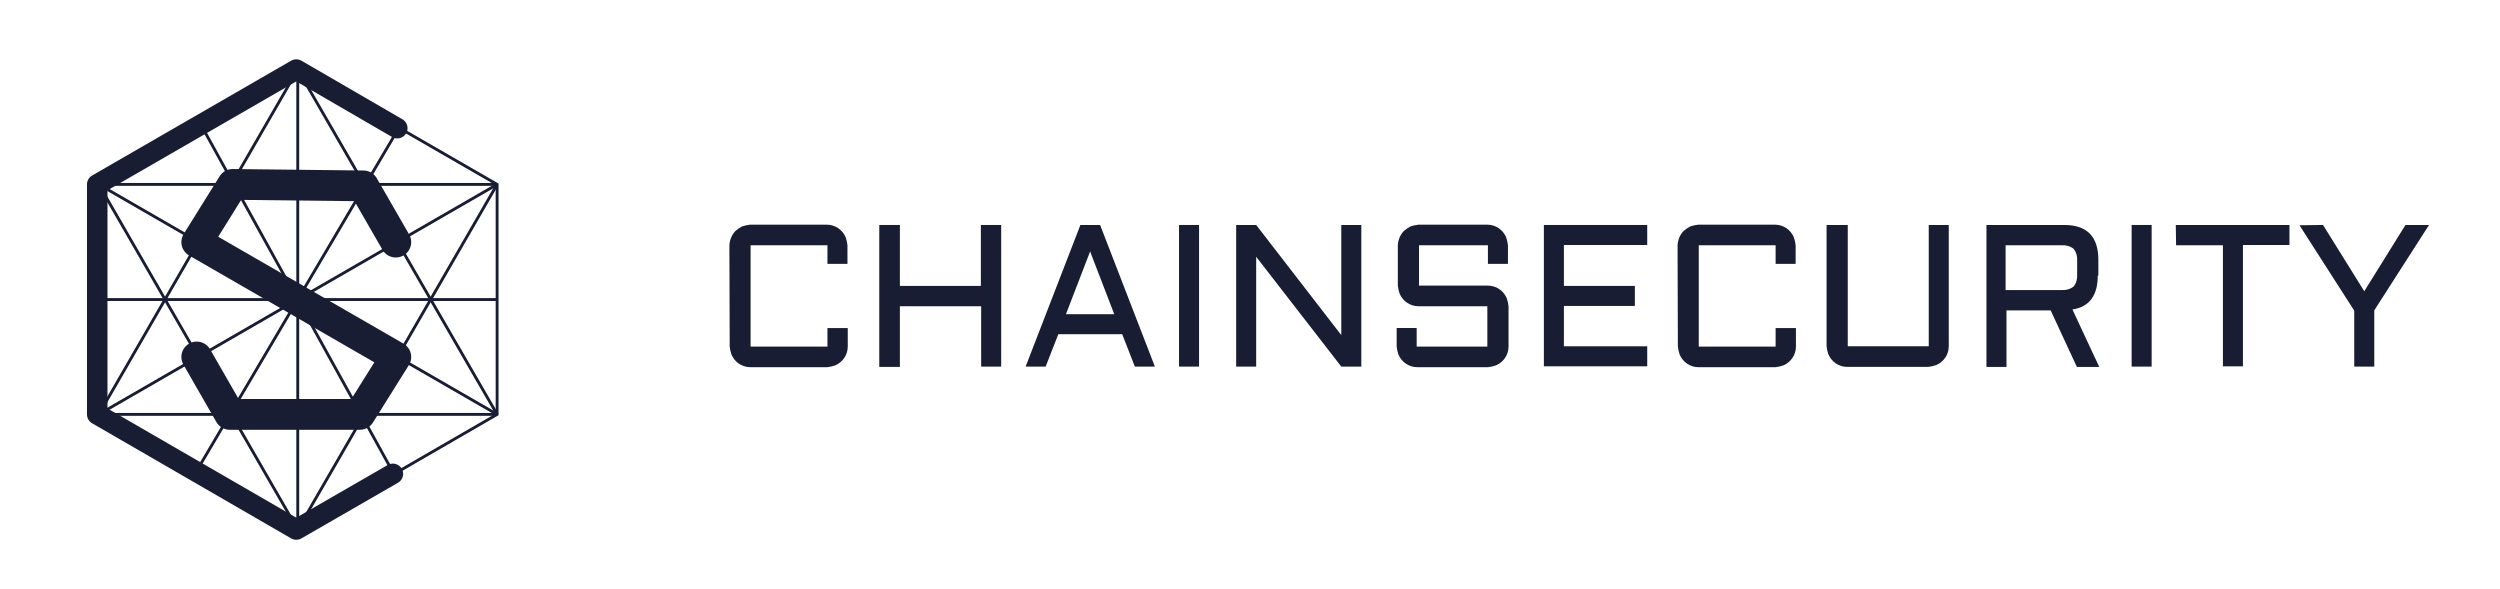
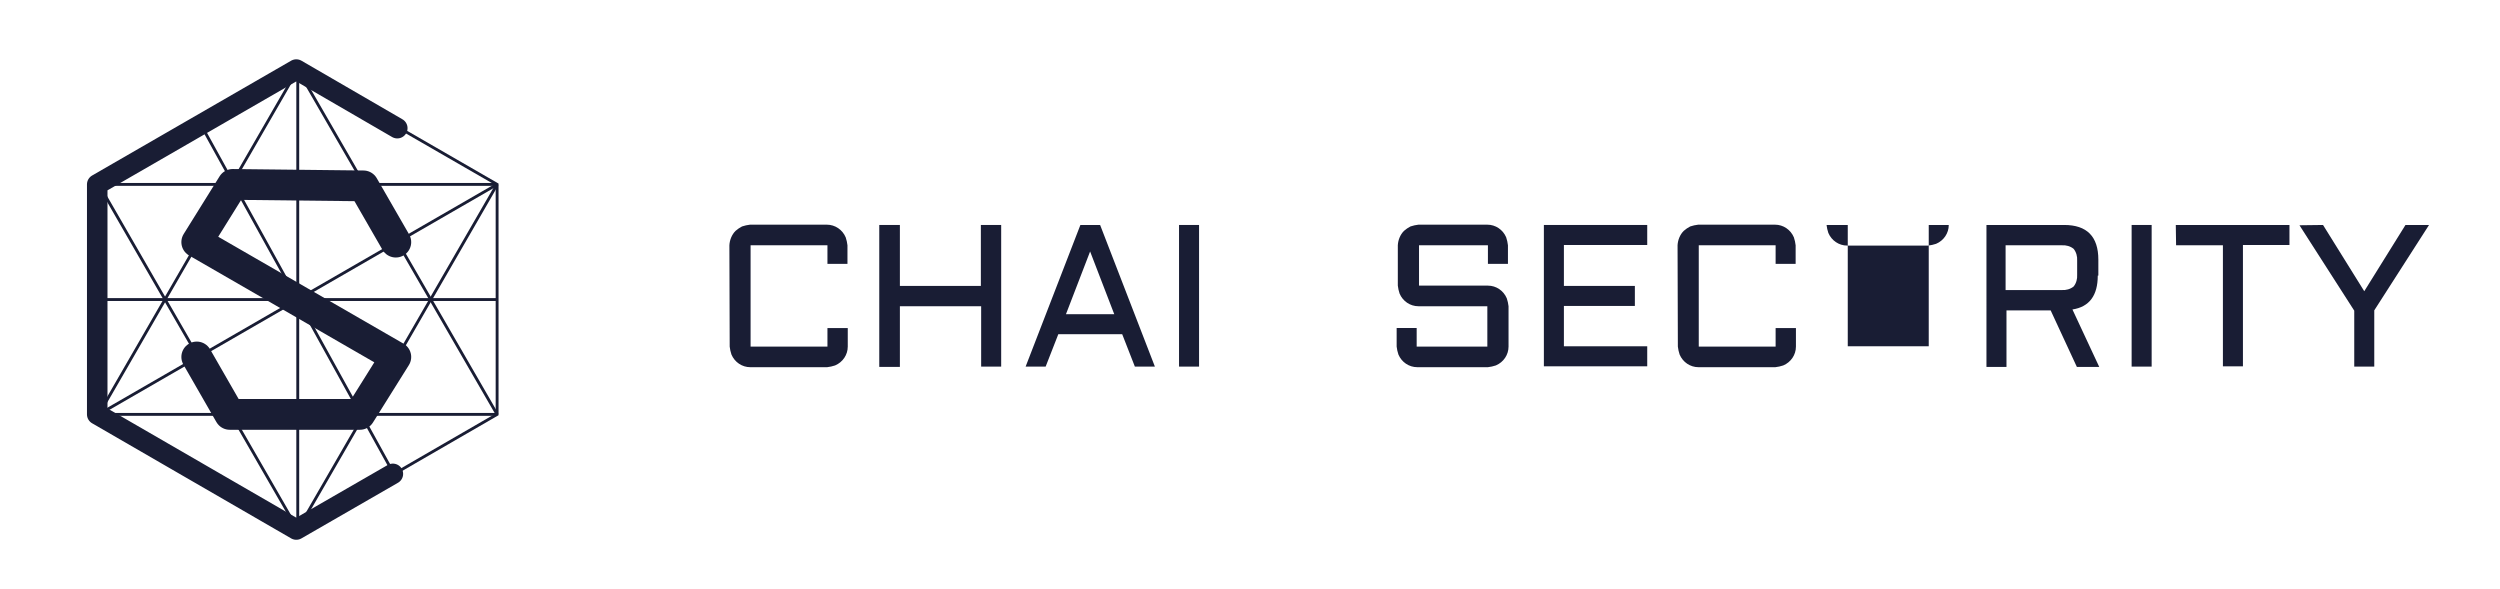
<svg xmlns="http://www.w3.org/2000/svg" version="1.1" x="0px" y="0px" viewBox="0 0 849 200" style="enable-background:new 0 0 849 200;" xml:space="preserve">
  <style type="text/css">
	.st0{fill:#191D34;}
	.st1{fill:none;stroke:#191D34;stroke-width:0.976;stroke-miterlimit:10;}
	.st2{fill:none;stroke:#191D34;stroke-width:10.451;stroke-linecap:round;stroke-linejoin:round;stroke-miterlimit:10;}
	.st3{fill:none;stroke:#191D34;stroke-width:6.968;stroke-linecap:round;stroke-linejoin:round;stroke-miterlimit:10;}
</style>
  <g id="Layer_1">
</g>
  <g id="Layer_2">
    <g>
      <g>
        <path id="Path_241" class="st0" d="M247.7,83.3c0.1-1.8,0.8-3.6,2.1-4.9c0.7-0.6,1.4-1.1,2.2-1.5c0.9-0.3,1.8-0.5,2.7-0.6h26.1     c2.8,0,5.3,1.7,6.4,4.3c0.3,0.9,0.5,1.8,0.6,2.7v6.3H281v-6.3h-26.1v34.4H281v-6.3h6.9v6.3c0,2.8-1.7,5.3-4.3,6.4     c-0.9,0.3-1.8,0.5-2.7,0.6h-26.1c-2.8,0-5.3-1.7-6.4-4.3c-0.3-0.9-0.5-1.8-0.6-2.7L247.7,83.3" />
        <path id="Path_242" class="st0" d="M340,76.4v48.1h-6.8V104h-27.6v20.6h-7V76.4h7v20.7h27.5V76.4H340" />
        <path id="Path_243" class="st0" d="M373.6,76.4l18.6,48.1h-6.8l-4.3-11h-21.7l-4.3,11h-6.8l18.6-48.1L373.6,76.4 M362,106.7h16.4     l-8.2-21.3L362,106.7z" />
        <rect id="Rectangle_110" x="400.4" y="76.4" class="st0" width="6.8" height="48.1" />
-         <path id="Path_244" class="st0" d="M426.6,124.5h-6.8V76.4h6.8l28.9,37.4V76.4h6.8v48.1h-6.8l-28.9-37.3V124.5" />
        <path id="Path_245" class="st0" d="M481.7,104c-2.8,0-5.3-1.7-6.4-4.3c-0.3-0.9-0.5-1.8-0.6-2.7V83.3c0.1-1.8,0.8-3.6,2.1-4.9     c0.7-0.6,1.4-1.1,2.2-1.5c0.9-0.3,1.8-0.5,2.7-0.6h23.4c2.8,0,5.3,1.7,6.4,4.3c0.3,0.9,0.5,1.8,0.6,2.7v6.3h-6.8v-6.3h-23.4V97     h23.4c2.8,0,5.3,1.7,6.4,4.3c0.3,0.9,0.5,1.8,0.6,2.7v13.7c0,2.8-1.7,5.3-4.3,6.4c-0.9,0.3-1.8,0.5-2.7,0.6h-24     c-2.8,0-5.3-1.7-6.4-4.3c-0.3-0.9-0.5-1.8-0.6-2.7v-6.3h6.8v6.3h24V104H481.7" />
        <path id="Path_246" class="st0" d="M524.3,76.4h35.1v6.8h-28.3v13.9h24.1v6.8h-24.1v13.7h28.3v6.8h-35.1V76.4" />
        <path id="Path_247" class="st0" d="M569.7,83.3c0.1-1.8,0.8-3.6,2.1-4.9c0.7-0.6,1.4-1.1,2.2-1.5c0.9-0.3,1.8-0.5,2.7-0.6h26.1     c2.8,0,5.3,1.7,6.4,4.3c0.3,0.9,0.5,1.8,0.6,2.7v6.3H603v-6.3h-26.1v34.4H603v-6.3h6.9v6.3c0,2.8-1.7,5.3-4.3,6.4     c-0.9,0.3-1.8,0.5-2.7,0.6h-26.1c-2.8,0-5.3-1.7-6.4-4.3c-0.3-0.9-0.5-1.8-0.6-2.7L569.7,83.3" />
-         <path id="Path_248" class="st0" d="M620.7,76.4h6.8v41.2H655V76.4h6.8v41.2c0,2.8-1.7,5.3-4.3,6.4c-0.9,0.3-1.8,0.5-2.7,0.6     h-27.5c-2.8,0-5.3-1.7-6.4-4.3c-0.3-0.9-0.5-1.8-0.6-2.7V76.4" />
+         <path id="Path_248" class="st0" d="M620.7,76.4h6.8v41.2H655V76.4h6.8c0,2.8-1.7,5.3-4.3,6.4c-0.9,0.3-1.8,0.5-2.7,0.6     h-27.5c-2.8,0-5.3-1.7-6.4-4.3c-0.3-0.9-0.5-1.8-0.6-2.7V76.4" />
        <path id="Path_249" class="st0" d="M712.4,93.6c0,6.7-2.8,10.6-8.6,11.5l9.1,19.5h-7.6l-8.9-19.2h-15v19.2h-6.8V76.4H701     c7.7,0,11.6,3.9,11.6,11.8v5.4 M681.1,98.5h19.1c1.4,0.1,2.9-0.3,4-1.2c0.9-1.1,1.3-2.6,1.2-4v-4.8c0.1-1.4-0.3-2.9-1.2-4     c-1.1-0.9-2.6-1.3-4-1.2h-19.1V98.5z" />
        <rect id="Rectangle_111" x="723.9" y="76.4" class="st0" width="6.8" height="48.1" />
        <path id="Path_250" class="st0" d="M738.9,76.4h38.6v6.8h-15.8v41.2h-6.8V83.3H739L738.9,76.4" />
        <path id="Path_251" class="st0" d="M788.9,76.4l14,22.5l14-22.5h8l-18.6,29v19.1h-6.8v-19l-18.6-29L788.9,76.4" />
      </g>
      <g id="logo" transform="translate(239.518 78.025)">
        <line id="Line_108" class="st1" x1="-70.7" y1="62.7" x2="-138.4" y2="-54.4" />
-         <line id="Line_109" class="st1" x1="-206" y1="-15.4" x2="-70.7" y2="62.7" />
        <line id="Line_110" class="st1" x1="-70.7" y1="-15.4" x2="-206" y2="62.7" />
        <line id="Line_111" class="st1" x1="-138.4" y1="101.8" x2="-138.4" y2="-54.4" />
        <line id="Line_112" class="st1" x1="-70.7" y1="62.7" x2="-206" y2="62.7" />
        <line id="Line_113" class="st1" x1="-138.4" y1="-54.4" x2="-206" y2="62.7" />
        <line id="Line_114" class="st1" x1="-70.7" y1="-15.4" x2="-206" y2="-15.4" />
        <line id="Line_115" class="st1" x1="-138.4" y1="101.8" x2="-70.7" y2="-15.4" />
        <line id="Line_116" class="st1" x1="-206" y1="-15.4" x2="-138.4" y2="101.8" />
        <path id="Path_238" class="st1" d="M-70.7,62.7v-78.1l-67.6-39l-67.6,39v78.1l67.6,39.1L-70.7,62.7z" />
        <line id="Line_117" class="st1" x1="-206" y1="23.7" x2="-70.7" y2="23.7" />
-         <line id="Line_118" class="st1" x1="-172.8" y1="82" x2="-104.1" y2="-34.5" />
        <line id="Line_119" class="st1" x1="-105.7" y1="83" x2="-171.2" y2="-35.5" />
        <path id="Path_239" class="st2" d="M-105.1,4.2l-11-19.1l-44.4-0.5l-12.2,19.6l67.6,39l-12.2,19.5h-44.2l-11.2-19.5" />
        <path id="Path_240" class="st3" d="M-104.6-34.5l-34.3-19.9l-67.6,39v78.1l67.6,39.1l32.8-18.9" />
      </g>
    </g>
  </g>
</svg>